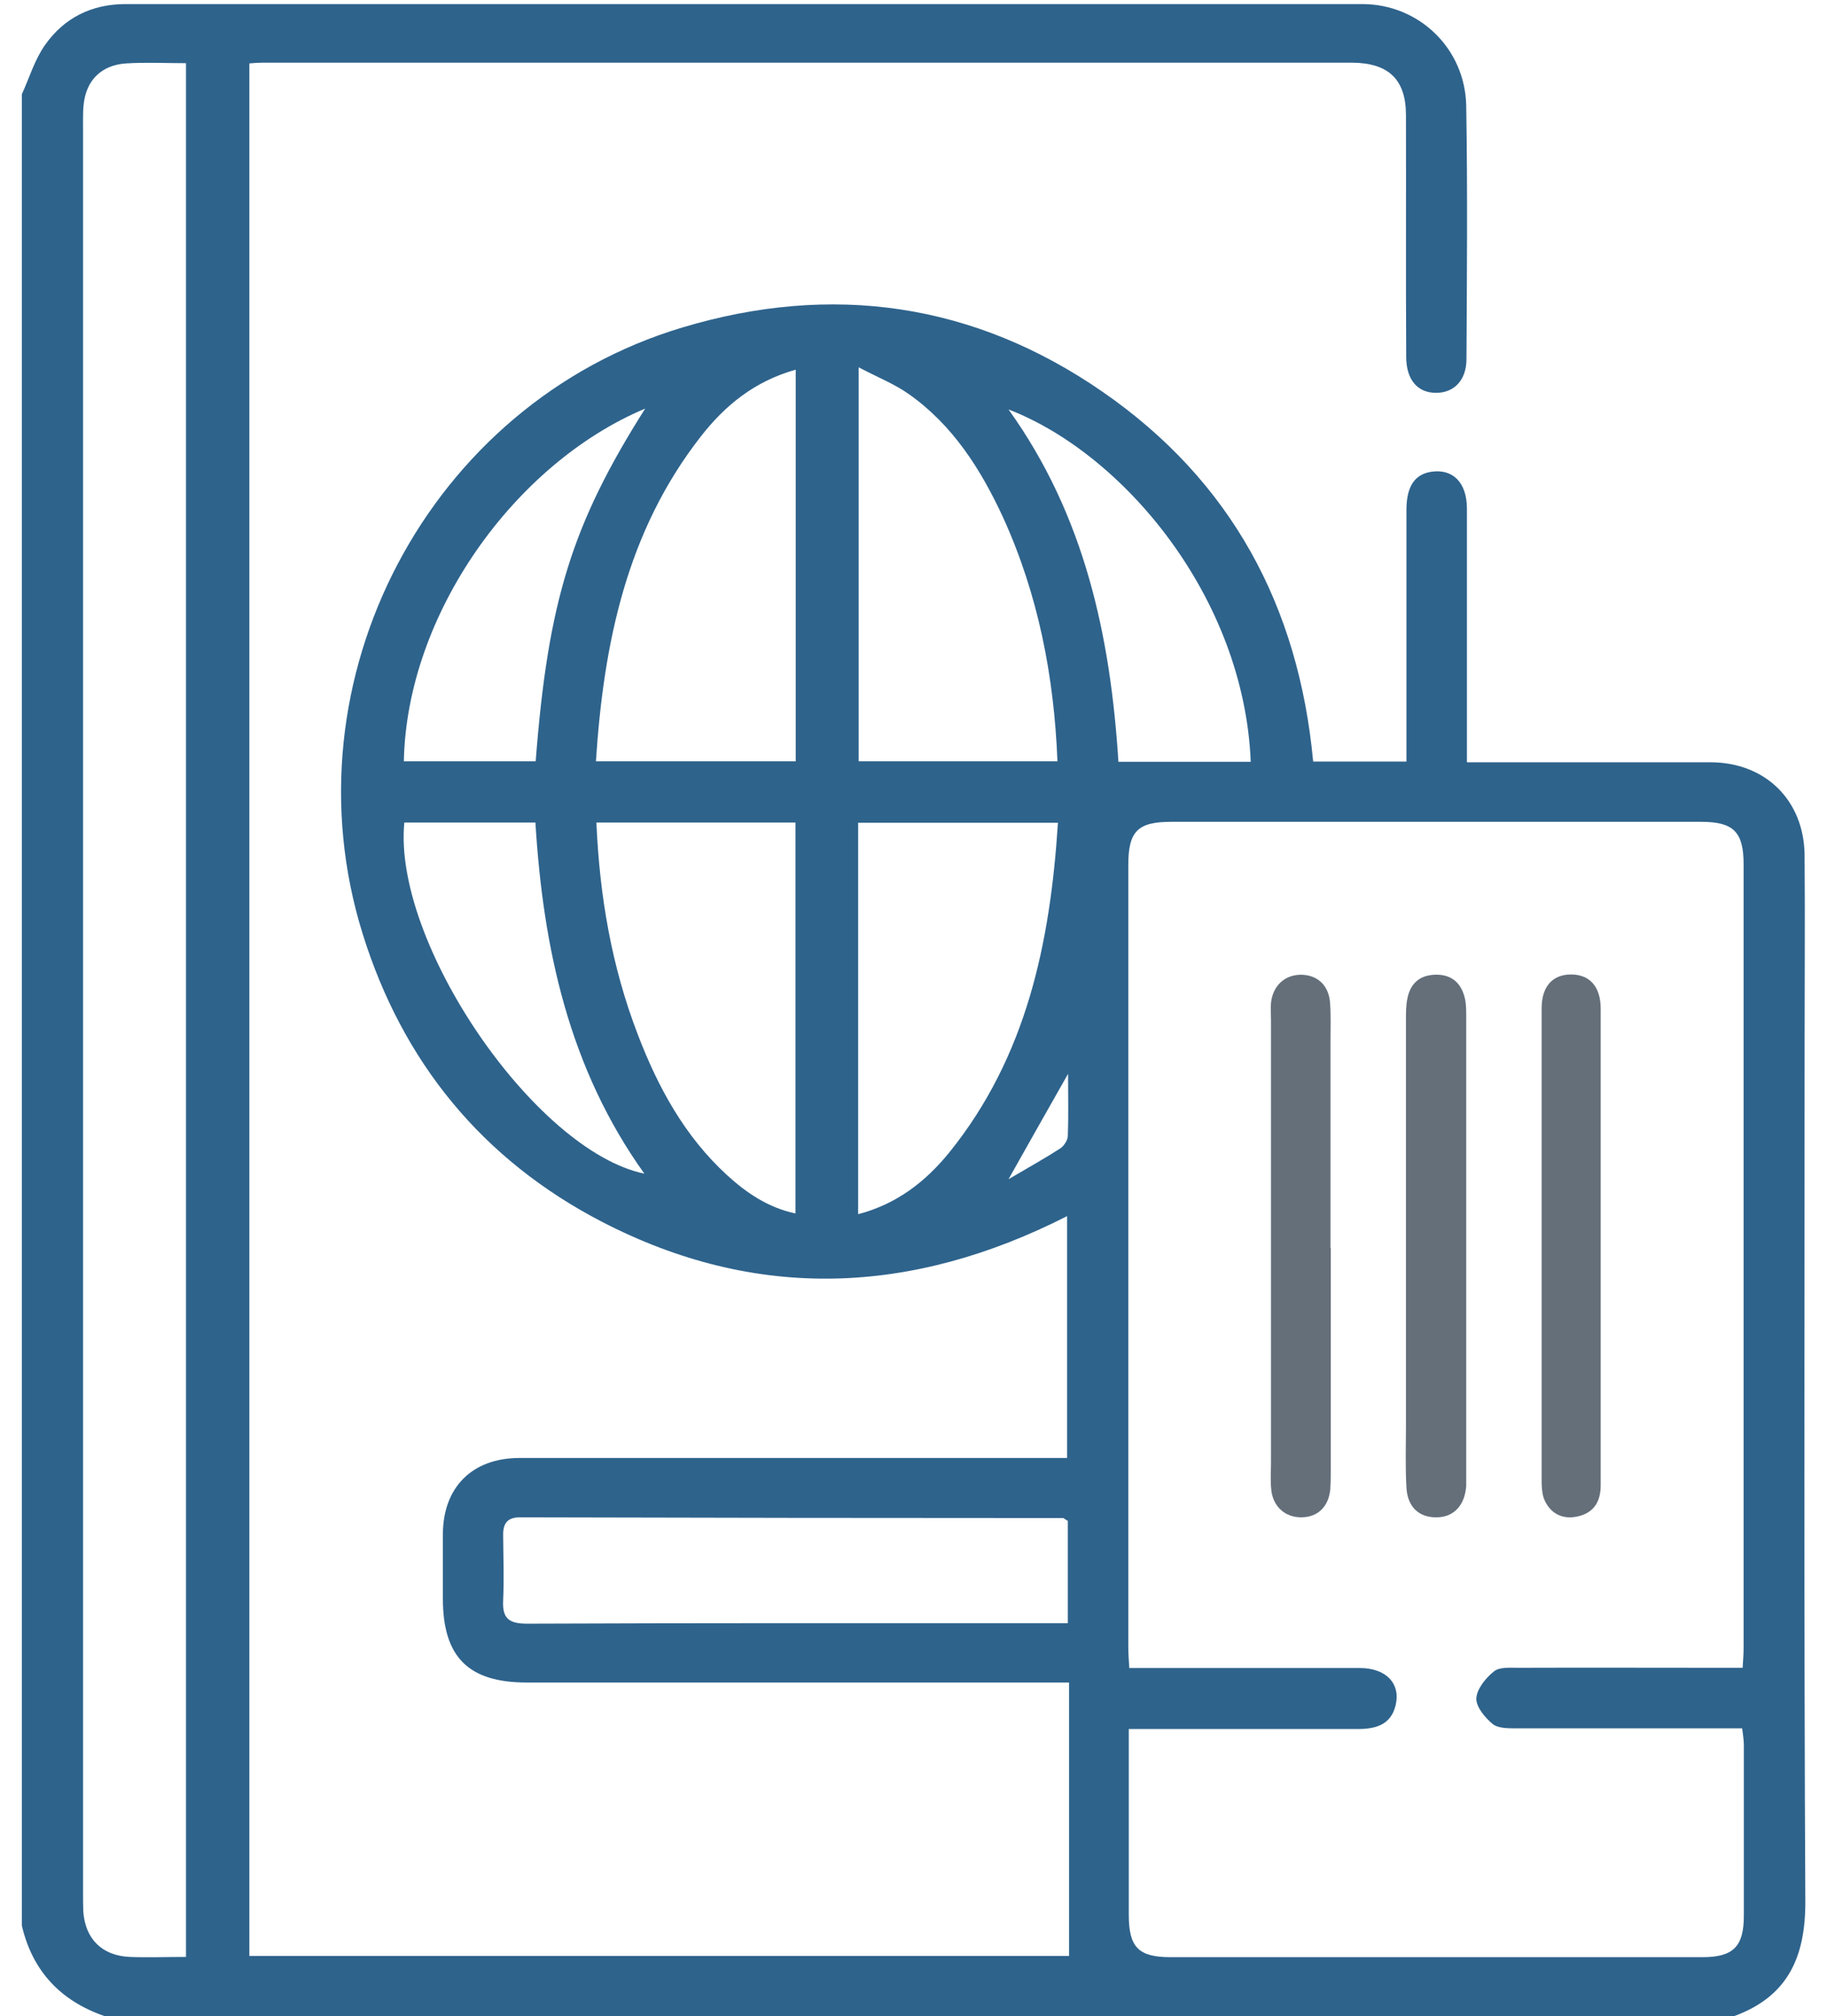
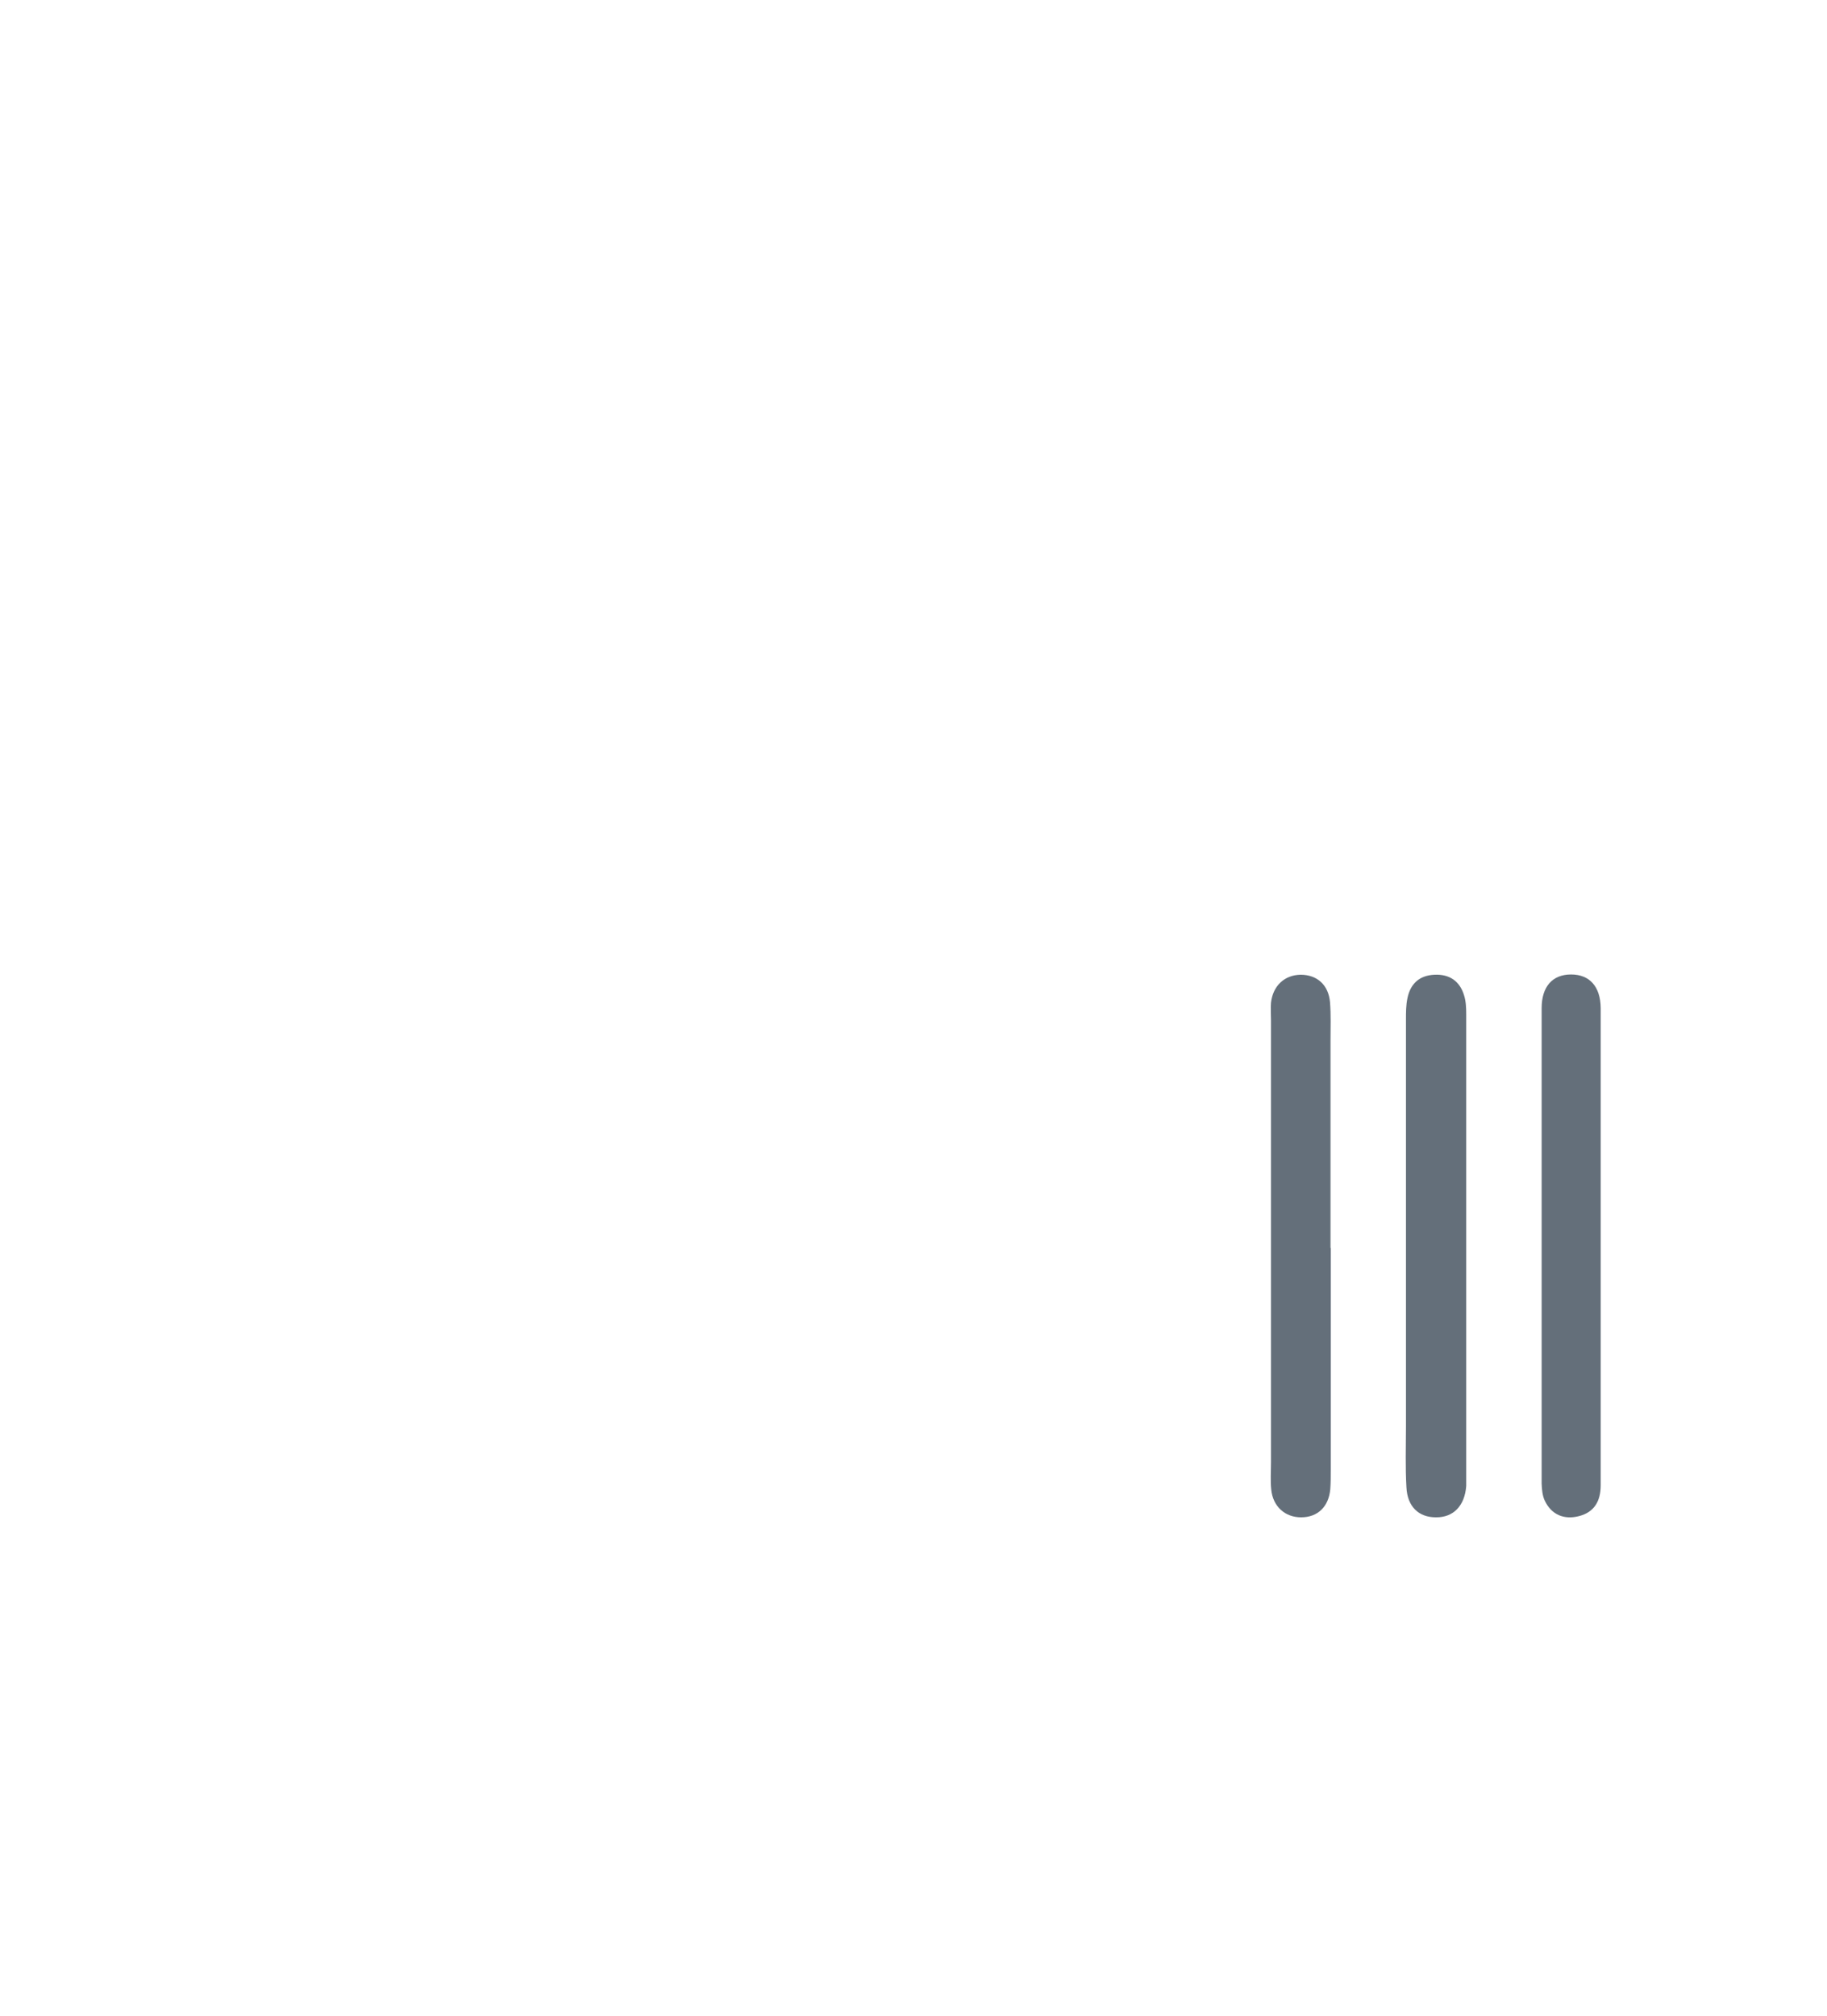
<svg xmlns="http://www.w3.org/2000/svg" width="68" height="75" viewBox="0 0 68 75" fill="none">
  <g clip-path="url(#clip0_20_4527)">
-     <path d="M0.813 3.507C1.091 2.897 1.288 2.225 1.674 1.677C2.383 0.664 3.414 0.152 4.67 0.152C20.018 0.152 35.357 0.152 50.705 0.152C52.804 0.152 54.527 1.794 54.572 3.929C54.625 7.069 54.598 10.217 54.581 13.357C54.581 14.137 54.123 14.613 53.45 14.613C52.769 14.613 52.338 14.137 52.338 13.267C52.32 10.271 52.338 7.275 52.329 4.279C52.329 2.951 51.674 2.341 50.329 2.332C36.81 2.332 23.292 2.332 9.774 2.332C9.631 2.332 9.487 2.341 9.281 2.359V72.757H39.789V62.585H38.811C32.406 62.585 26.001 62.585 19.597 62.585C17.435 62.585 16.484 61.634 16.484 59.472C16.484 58.665 16.484 57.867 16.484 57.059C16.493 55.319 17.578 54.243 19.31 54.234C25.813 54.234 32.316 54.234 38.82 54.234C39.107 54.234 39.394 54.234 39.717 54.234V45.237C33.931 48.179 28.145 48.421 22.395 45.443C17.955 43.138 14.986 39.514 13.497 34.733C10.555 25.296 15.955 15.007 25.4 12.181C30.962 10.513 36.254 11.258 41.053 14.585C45.825 17.887 48.337 22.551 48.875 28.328H52.347C52.347 28.014 52.347 27.736 52.347 27.449C52.347 24.623 52.347 21.798 52.347 18.972C52.347 18.084 52.661 17.635 53.289 17.546C54.078 17.438 54.59 17.949 54.598 18.9C54.598 21.753 54.598 24.605 54.598 27.449C54.598 27.718 54.598 27.978 54.598 28.355C54.886 28.355 55.146 28.355 55.397 28.355C58.151 28.355 60.904 28.355 63.658 28.355C65.704 28.355 67.157 29.772 67.166 31.835C67.184 34.221 67.166 36.607 67.166 39.002C67.166 49.578 67.139 60.154 67.193 70.721C67.202 72.784 66.556 74.255 64.555 74.991H3.881C2.257 74.426 1.208 73.323 0.813 71.627C0.813 48.923 0.813 26.22 0.813 3.507ZM42.013 64.299C42.013 64.621 42.013 64.855 42.013 65.088C42.013 67.133 42.013 69.178 42.013 71.224C42.013 72.434 42.372 72.802 43.565 72.802C50.167 72.802 56.769 72.802 63.371 72.802C64.51 72.802 64.905 72.408 64.905 71.259C64.905 69.142 64.905 67.016 64.905 64.9C64.905 64.711 64.869 64.523 64.842 64.29C64.537 64.29 64.268 64.29 64.008 64.29C61.496 64.29 58.994 64.29 56.482 64.29C56.168 64.29 55.782 64.299 55.567 64.137C55.28 63.904 54.939 63.5 54.948 63.177C54.966 62.827 55.298 62.415 55.603 62.173C55.809 62.002 56.204 62.038 56.518 62.038C59.03 62.029 61.532 62.038 64.044 62.038C64.304 62.038 64.564 62.038 64.86 62.038C64.878 61.742 64.896 61.527 64.896 61.311C64.896 51.588 64.896 41.864 64.896 32.149C64.896 30.947 64.519 30.57 63.326 30.57C56.751 30.57 50.176 30.57 43.592 30.57C42.345 30.57 41.995 30.92 41.995 32.176C41.995 41.873 41.995 51.57 41.995 61.267C41.995 61.5 42.013 61.742 42.031 62.047C42.345 62.047 42.605 62.047 42.865 62.047C45.449 62.047 48.032 62.047 50.616 62.047C51.593 62.047 52.141 62.63 51.943 63.437C51.764 64.173 51.181 64.316 50.526 64.316C47.727 64.316 44.928 64.316 41.995 64.316L42.013 64.299ZM6.922 72.802V2.35C6.15 2.35 5.415 2.314 4.697 2.359C3.962 2.404 3.387 2.79 3.181 3.525C3.073 3.911 3.091 4.342 3.091 4.754C3.091 26.624 3.091 48.502 3.091 70.371C3.091 70.614 3.091 70.856 3.1 71.098C3.172 72.129 3.8 72.749 4.832 72.793C5.513 72.82 6.186 72.793 6.931 72.793L6.922 72.802ZM39.726 56.566C39.609 56.494 39.591 56.468 39.573 56.468C32.837 56.468 26.091 56.459 19.354 56.441C18.87 56.441 18.718 56.683 18.727 57.122C18.735 57.93 18.762 58.728 18.727 59.535C18.691 60.217 18.96 60.397 19.623 60.397C26.1 60.37 32.568 60.379 39.044 60.379C39.277 60.379 39.502 60.379 39.744 60.379V56.566H39.726ZM29.616 13.751C28.082 14.182 26.988 15.079 26.091 16.227C23.319 19.77 22.467 23.933 22.18 28.319H29.616V13.751ZM39.358 28.319C39.232 25.143 38.64 22.112 37.331 19.241C36.505 17.456 35.465 15.815 33.823 14.657C33.276 14.272 32.63 14.02 31.958 13.662V28.319H39.358ZM22.198 30.597C22.315 33.324 22.763 35.944 23.732 38.464C24.485 40.438 25.481 42.268 27.06 43.712C27.786 44.376 28.594 44.923 29.607 45.138V30.597H22.207H22.198ZM31.94 30.597V45.165C33.384 44.788 34.46 43.945 35.339 42.86C38.21 39.298 39.089 35.074 39.376 30.606H31.949L31.94 30.597ZM46.552 28.337C46.301 22.192 41.789 16.864 37.537 15.231C40.372 19.178 41.331 23.663 41.627 28.337H46.552ZM24.001 15.204C19.175 17.232 15.138 22.82 15.031 28.319H19.938C20.395 22.381 21.283 19.51 24.01 15.204H24.001ZM15.049 30.597C14.609 35.056 19.902 42.806 23.983 43.658C21.184 39.747 20.216 35.298 19.928 30.597H15.049ZM39.753 39.944C38.981 41.308 38.3 42.501 37.537 43.864C38.282 43.425 38.883 43.093 39.466 42.716C39.6 42.627 39.735 42.42 39.744 42.259C39.771 41.541 39.753 40.815 39.753 39.944Z" fill="#2E638C" />
    <path d="M52.329 46.34C52.329 43.541 52.329 40.743 52.329 37.935C52.329 37.666 52.329 37.397 52.383 37.137C52.491 36.598 52.823 36.284 53.388 36.258C53.944 36.231 54.33 36.491 54.491 37.02C54.563 37.244 54.572 37.495 54.572 37.738C54.572 43.487 54.572 49.237 54.572 54.978C54.572 55.077 54.572 55.176 54.572 55.274C54.518 56.01 54.096 56.45 53.442 56.441C52.805 56.441 52.383 56.046 52.347 55.328C52.302 54.575 52.329 53.821 52.329 53.068C52.329 50.825 52.329 48.583 52.329 46.349V46.34Z" fill="#646F7A" />
    <path d="M49.53 46.421C49.53 49.175 49.53 51.928 49.53 54.673C49.53 54.916 49.53 55.158 49.512 55.4C49.45 56.055 49.037 56.441 48.427 56.441C47.826 56.441 47.377 56.037 47.315 55.409C47.279 55.068 47.306 54.727 47.306 54.386C47.306 48.906 47.306 43.425 47.306 37.953C47.306 37.738 47.288 37.513 47.306 37.298C47.377 36.67 47.808 36.267 48.409 36.258C49.019 36.258 49.45 36.634 49.503 37.289C49.539 37.747 49.521 38.213 49.521 38.679C49.521 41.263 49.521 43.846 49.521 46.421H49.53Z" fill="#646F7A" />
    <path d="M59.577 46.34C59.577 49.309 59.577 52.278 59.577 55.248C59.577 55.84 59.335 56.252 58.77 56.396C58.223 56.539 57.747 56.351 57.496 55.822C57.406 55.633 57.388 55.4 57.379 55.185C57.379 49.291 57.379 43.398 57.379 37.504C57.379 36.697 57.783 36.248 58.474 36.248C59.164 36.248 59.568 36.697 59.577 37.495C59.577 40.438 59.577 43.389 59.577 46.331V46.34Z" fill="#646F7A" />
  </g>
  <defs>
    <clipPath id="clip0_20_4527">
      <rect width="66.505" height="75" fill="white" transform="translate(0.813)" />
    </clipPath>
  </defs>
</svg>